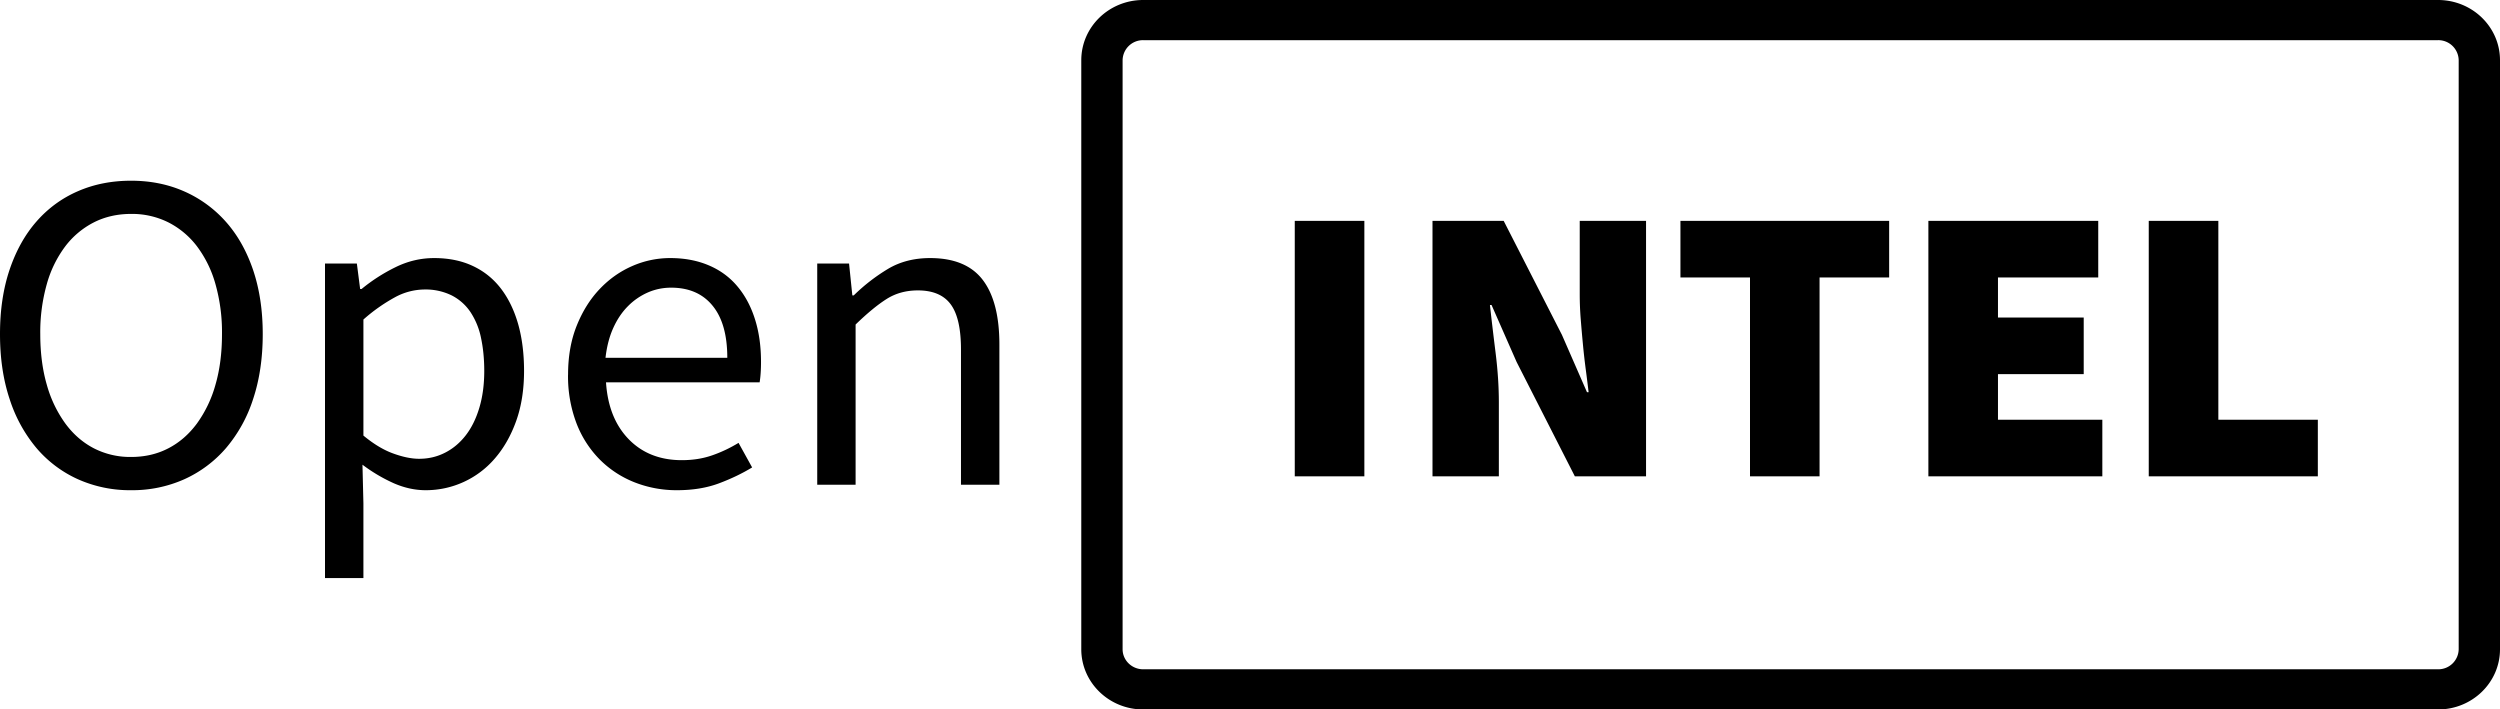
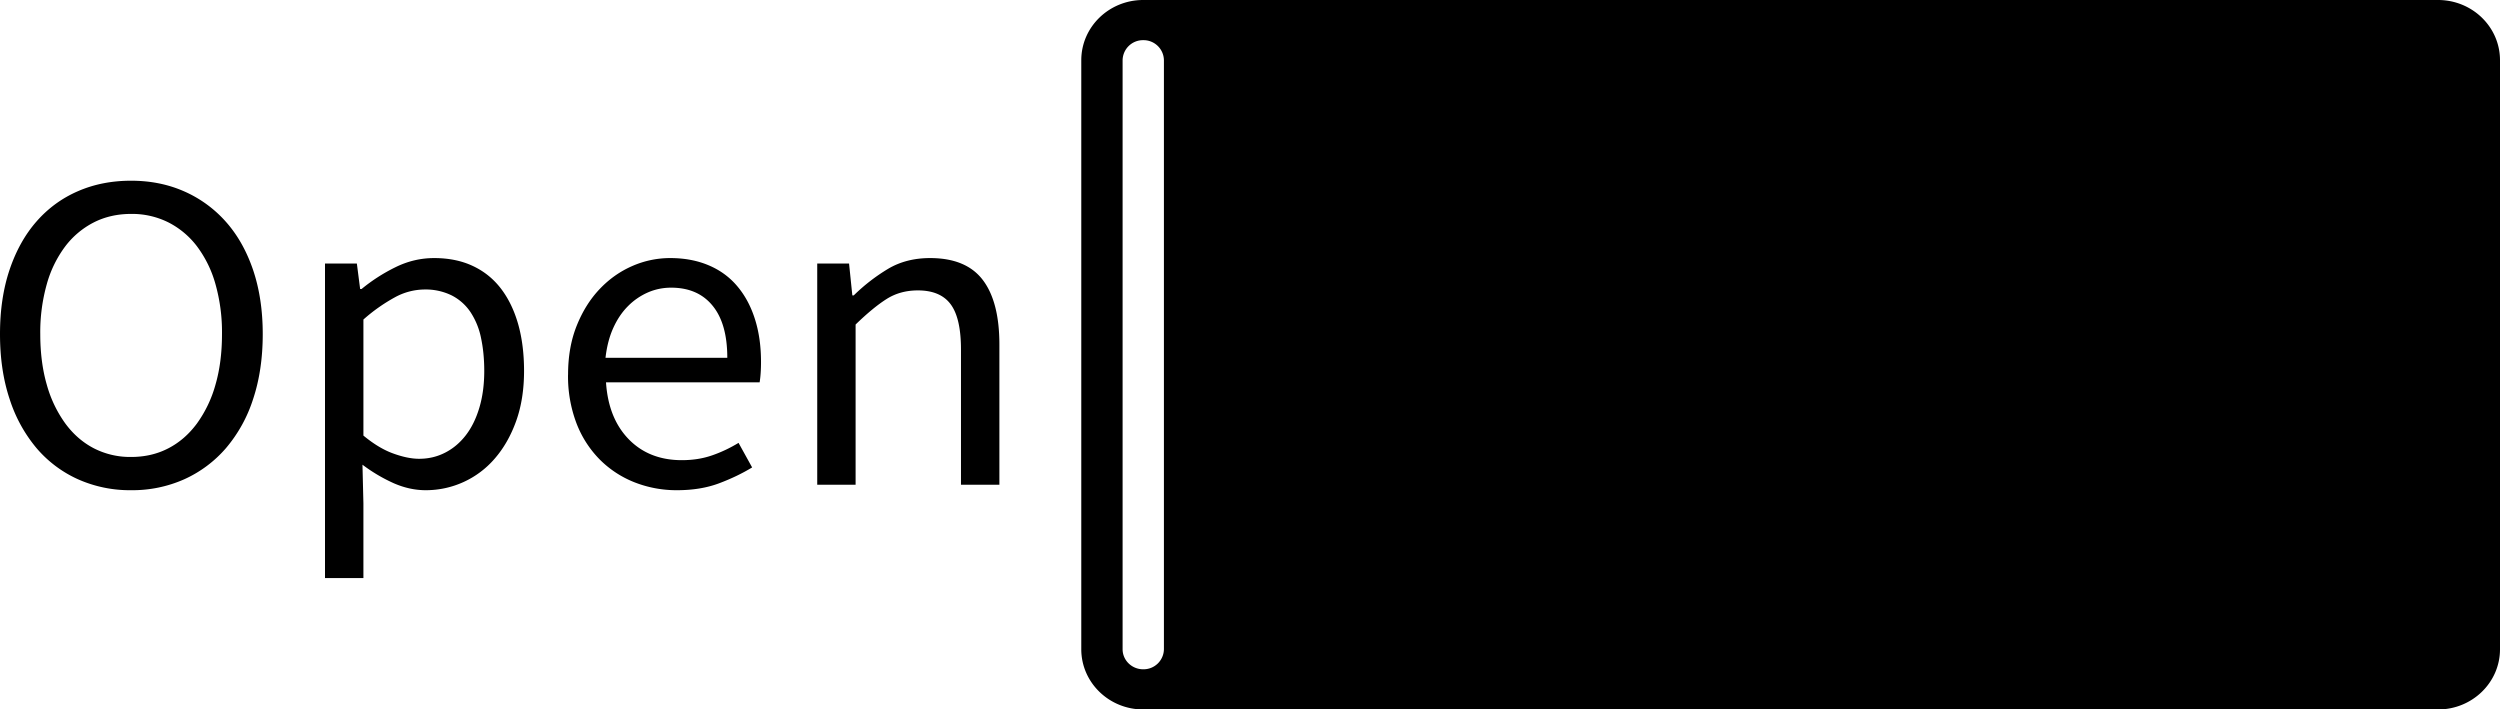
<svg xmlns="http://www.w3.org/2000/svg" width="74" height="21" viewBox="0 0 74 21">
-   <path d="M33.84 1.189a.603.603 0 0 0-.611.594v17.434c0 .328.273.594.611.594h38.325a.603.603 0 0 0 .612-.594V1.783a.603.603 0 0 0-.612-.594H33.84zm0-1.189h38.325C73.18 0 74 .798 74 1.783v17.434c0 .985-.821 1.783-1.835 1.783H33.84c-1.013 0-1.834-.798-1.834-1.783V1.783c0-.985.82-1.783 1.834-1.783zM3.881 14.51a3.77 3.77 0 0 1-1.573-.324 3.493 3.493 0 0 1-1.227-.922 4.288 4.288 0 0 1-.797-1.455c-.19-.57-.284-1.21-.284-1.92s.095-1.345.284-1.906c.19-.562.455-1.038.797-1.428.342-.39.751-.69 1.227-.896.476-.207 1-.31 1.573-.31s1.098.106 1.574.317a3.56 3.56 0 0 1 1.234.902c.346.39.614.867.804 1.428.189.562.284 1.192.284 1.893 0 .71-.095 1.35-.284 1.92a4.223 4.223 0 0 1-.804 1.455 3.56 3.56 0 0 1-1.234.922 3.77 3.77 0 0 1-1.574.324zm0-.984c.407 0 .774-.085 1.102-.256.329-.17.61-.415.846-.734a3.6 3.6 0 0 0 .548-1.145c.129-.444.194-.945.194-1.502a5.25 5.25 0 0 0-.194-1.482 3.362 3.362 0 0 0-.548-1.118 2.47 2.47 0 0 0-.846-.707 2.404 2.404 0 0 0-1.102-.25c-.406 0-.774.084-1.102.25a2.47 2.47 0 0 0-.845.707 3.362 3.362 0 0 0-.548 1.118 5.25 5.25 0 0 0-.194 1.482c0 .557.065 1.058.194 1.502a3.6 3.6 0 0 0 .548 1.145c.235.319.517.564.845.734a2.35 2.35 0 0 0 1.102.256zm6.876 1.374v2.21H9.62V7.8h.943l.097.755h.042a5.14 5.14 0 0 1 1.005-.646c.365-.18.746-.27 1.143-.27.435 0 .818.079 1.15.236.334.157.61.382.833.674.221.291.39.642.506 1.05.115.409.173.87.173 1.381 0 .557-.079 1.053-.236 1.489-.157.435-.37.806-.637 1.111a2.685 2.685 0 0 1-2.038.93c-.314 0-.626-.068-.936-.202a4.766 4.766 0 0 1-.936-.553l.028 1.145zm0-2.007c.305.252.6.43.887.532.287.104.54.155.763.155.277 0 .533-.06.77-.182.235-.12.438-.291.609-.512.171-.22.305-.491.402-.815.097-.323.146-.687.146-1.09 0-.36-.033-.688-.097-.984a2.163 2.163 0 0 0-.312-.761 1.48 1.48 0 0 0-.555-.492 1.75 1.75 0 0 0-.81-.175 1.85 1.85 0 0 0-.867.229 5.065 5.065 0 0 0-.936.66v3.435zm6.058-1.805c0-.539.085-1.022.256-1.448.171-.427.398-.788.68-1.085.281-.296.603-.523.963-.68a2.78 2.78 0 0 1 1.123-.236c.425 0 .806.072 1.144.216.337.143.619.35.845.62.227.269.4.592.52.97.12.377.18.799.18 1.266 0 .242-.014.444-.041.606h-4.547c.046.71.27 1.27.672 1.684.402.413.927.62 1.573.62.324 0 .622-.047.895-.142.272-.094.533-.218.783-.37l.402.727c-.296.18-.624.337-.984.472-.36.134-.772.202-1.234.202a3.39 3.39 0 0 1-1.269-.236 3.012 3.012 0 0 1-1.025-.674 3.107 3.107 0 0 1-.687-1.07 3.908 3.908 0 0 1-.25-1.442zm4.713-.498c0-.674-.145-1.188-.437-1.543-.29-.355-.7-.532-1.226-.532-.24 0-.47.047-.687.141a1.903 1.903 0 0 0-.589.405c-.175.175-.32.39-.436.646-.116.256-.192.55-.23.883h3.605zM24.19 7.8h.942l.097.944h.042a5.466 5.466 0 0 1 1.019-.788c.356-.211.77-.317 1.24-.317.712 0 1.232.216 1.56.647.328.431.492 1.069.492 1.913v4.15h-1.137v-4.002c0-.62-.101-1.066-.305-1.34-.203-.274-.526-.411-.97-.411-.351 0-.66.085-.929.256-.268.17-.573.422-.915.754v4.742H24.19V7.801zm14.135-1.262h2.06V14.1h-2.06V6.538zm4.077 0h2.107l1.724 3.374.742 1.698h.048a48.638 48.638 0 0 0-.083-.663 19.94 19.94 0 0 1-.084-.739 48.318 48.318 0 0 1-.066-.756 9.225 9.225 0 0 1-.03-.727V6.538h1.963V14.1h-2.107l-1.724-3.385-.742-1.687h-.048c.048.434.104.907.168 1.419.064.512.096 1 .096 1.466V14.1h-1.964V6.538zM51.8 8.213h-2.059V6.538h6.178v1.675h-2.06V14.1H51.8V8.213zm5.28-1.675h5.028v1.675H59.14V9.4h2.538v1.675H59.14v1.35h3.089V14.1H57.08V6.538zm6.523 0h2.06v5.887h2.945V14.1h-5.005V6.538z" />
+   <path d="M33.84 1.189a.603.603 0 0 0-.611.594v17.434c0 .328.273.594.611.594a.603.603 0 0 0 .612-.594V1.783a.603.603 0 0 0-.612-.594H33.84zm0-1.189h38.325C73.18 0 74 .798 74 1.783v17.434c0 .985-.821 1.783-1.835 1.783H33.84c-1.013 0-1.834-.798-1.834-1.783V1.783c0-.985.82-1.783 1.834-1.783zM3.881 14.51a3.77 3.77 0 0 1-1.573-.324 3.493 3.493 0 0 1-1.227-.922 4.288 4.288 0 0 1-.797-1.455c-.19-.57-.284-1.21-.284-1.92s.095-1.345.284-1.906c.19-.562.455-1.038.797-1.428.342-.39.751-.69 1.227-.896.476-.207 1-.31 1.573-.31s1.098.106 1.574.317a3.56 3.56 0 0 1 1.234.902c.346.39.614.867.804 1.428.189.562.284 1.192.284 1.893 0 .71-.095 1.35-.284 1.92a4.223 4.223 0 0 1-.804 1.455 3.56 3.56 0 0 1-1.234.922 3.77 3.77 0 0 1-1.574.324zm0-.984c.407 0 .774-.085 1.102-.256.329-.17.61-.415.846-.734a3.6 3.6 0 0 0 .548-1.145c.129-.444.194-.945.194-1.502a5.25 5.25 0 0 0-.194-1.482 3.362 3.362 0 0 0-.548-1.118 2.47 2.47 0 0 0-.846-.707 2.404 2.404 0 0 0-1.102-.25c-.406 0-.774.084-1.102.25a2.47 2.47 0 0 0-.845.707 3.362 3.362 0 0 0-.548 1.118 5.25 5.25 0 0 0-.194 1.482c0 .557.065 1.058.194 1.502a3.6 3.6 0 0 0 .548 1.145c.235.319.517.564.845.734a2.35 2.35 0 0 0 1.102.256zm6.876 1.374v2.21H9.62V7.8h.943l.097.755h.042a5.14 5.14 0 0 1 1.005-.646c.365-.18.746-.27 1.143-.27.435 0 .818.079 1.15.236.334.157.61.382.833.674.221.291.39.642.506 1.05.115.409.173.87.173 1.381 0 .557-.079 1.053-.236 1.489-.157.435-.37.806-.637 1.111a2.685 2.685 0 0 1-2.038.93c-.314 0-.626-.068-.936-.202a4.766 4.766 0 0 1-.936-.553l.028 1.145zm0-2.007c.305.252.6.43.887.532.287.104.54.155.763.155.277 0 .533-.06.77-.182.235-.12.438-.291.609-.512.171-.22.305-.491.402-.815.097-.323.146-.687.146-1.09 0-.36-.033-.688-.097-.984a2.163 2.163 0 0 0-.312-.761 1.48 1.48 0 0 0-.555-.492 1.75 1.75 0 0 0-.81-.175 1.85 1.85 0 0 0-.867.229 5.065 5.065 0 0 0-.936.66v3.435zm6.058-1.805c0-.539.085-1.022.256-1.448.171-.427.398-.788.68-1.085.281-.296.603-.523.963-.68a2.78 2.78 0 0 1 1.123-.236c.425 0 .806.072 1.144.216.337.143.619.35.845.62.227.269.4.592.52.97.12.377.18.799.18 1.266 0 .242-.014.444-.041.606h-4.547c.046.71.27 1.27.672 1.684.402.413.927.62 1.573.62.324 0 .622-.047.895-.142.272-.094.533-.218.783-.37l.402.727c-.296.18-.624.337-.984.472-.36.134-.772.202-1.234.202a3.39 3.39 0 0 1-1.269-.236 3.012 3.012 0 0 1-1.025-.674 3.107 3.107 0 0 1-.687-1.07 3.908 3.908 0 0 1-.25-1.442zm4.713-.498c0-.674-.145-1.188-.437-1.543-.29-.355-.7-.532-1.226-.532-.24 0-.47.047-.687.141a1.903 1.903 0 0 0-.589.405c-.175.175-.32.39-.436.646-.116.256-.192.55-.23.883h3.605zM24.19 7.8h.942l.097.944h.042a5.466 5.466 0 0 1 1.019-.788c.356-.211.77-.317 1.24-.317.712 0 1.232.216 1.56.647.328.431.492 1.069.492 1.913v4.15h-1.137v-4.002c0-.62-.101-1.066-.305-1.34-.203-.274-.526-.411-.97-.411-.351 0-.66.085-.929.256-.268.17-.573.422-.915.754v4.742H24.19V7.801zm14.135-1.262h2.06V14.1h-2.06V6.538zm4.077 0h2.107l1.724 3.374.742 1.698h.048a48.638 48.638 0 0 0-.083-.663 19.94 19.94 0 0 1-.084-.739 48.318 48.318 0 0 1-.066-.756 9.225 9.225 0 0 1-.03-.727V6.538h1.963V14.1h-2.107l-1.724-3.385-.742-1.687h-.048c.048.434.104.907.168 1.419.064.512.096 1 .096 1.466V14.1h-1.964V6.538zM51.8 8.213h-2.059V6.538h6.178v1.675h-2.06V14.1H51.8V8.213zm5.28-1.675h5.028v1.675H59.14V9.4h2.538v1.675H59.14v1.35h3.089V14.1H57.08V6.538zm6.523 0h2.06v5.887h2.945V14.1h-5.005V6.538z" />
</svg>